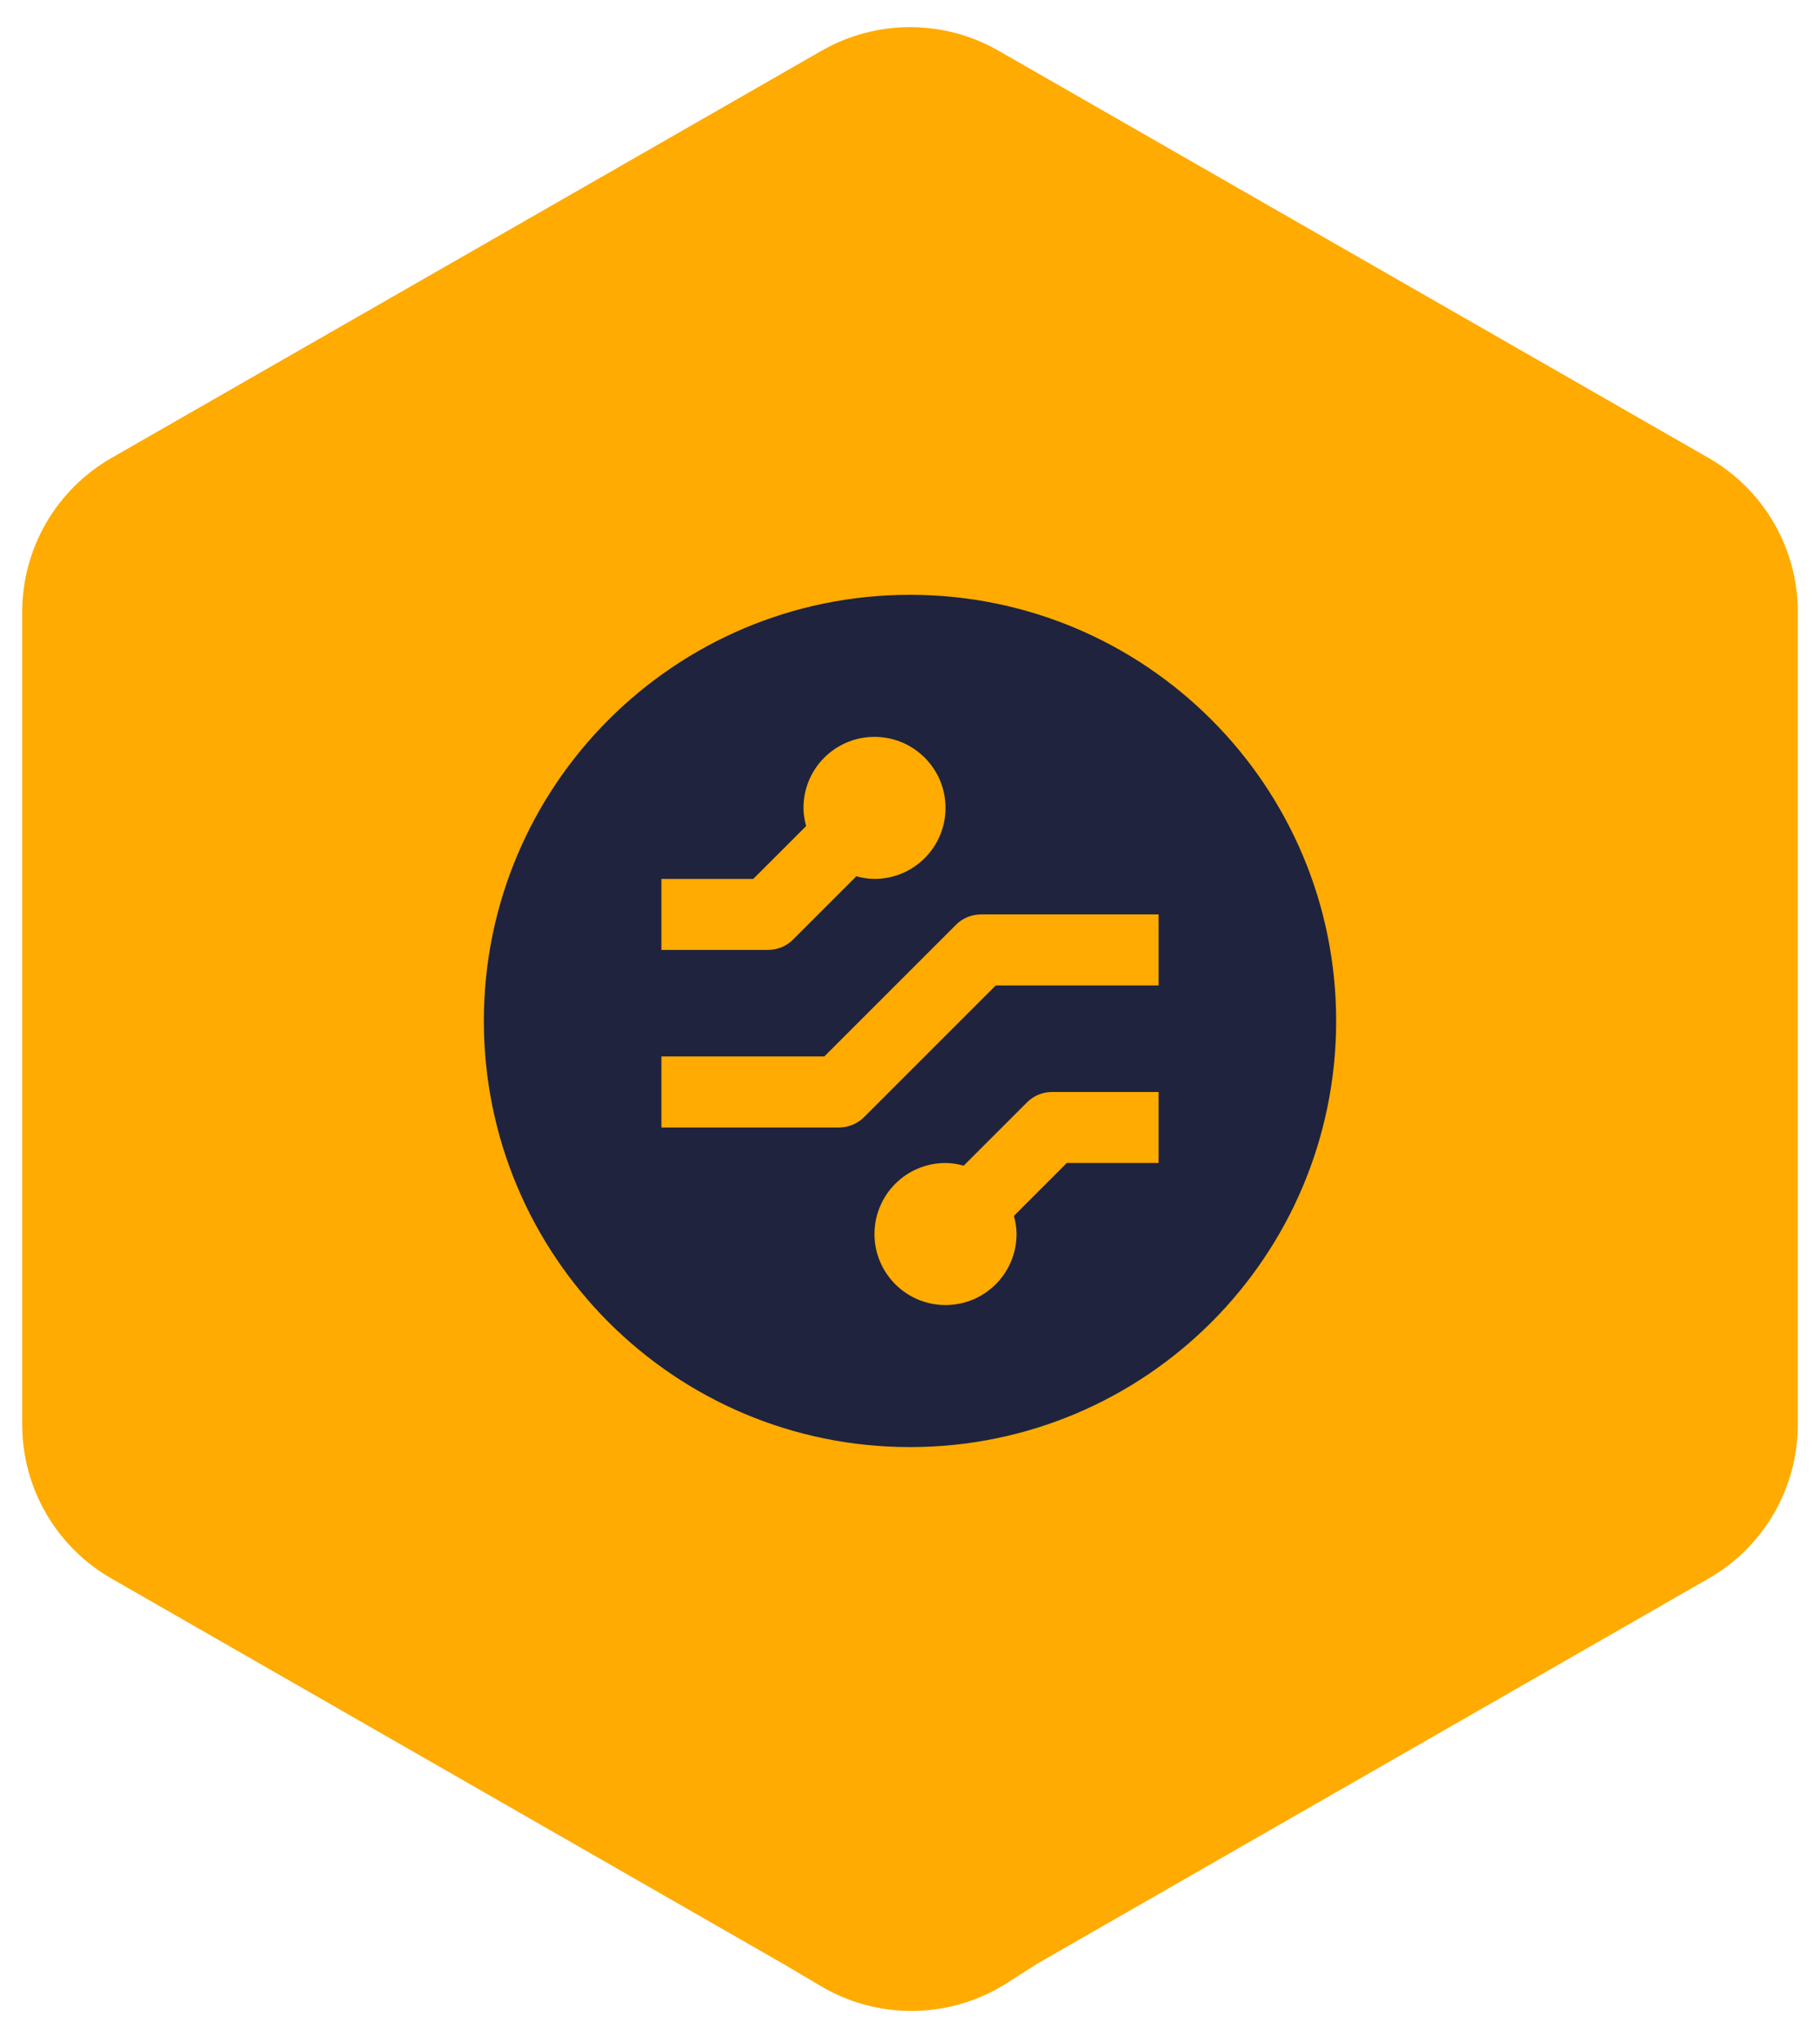
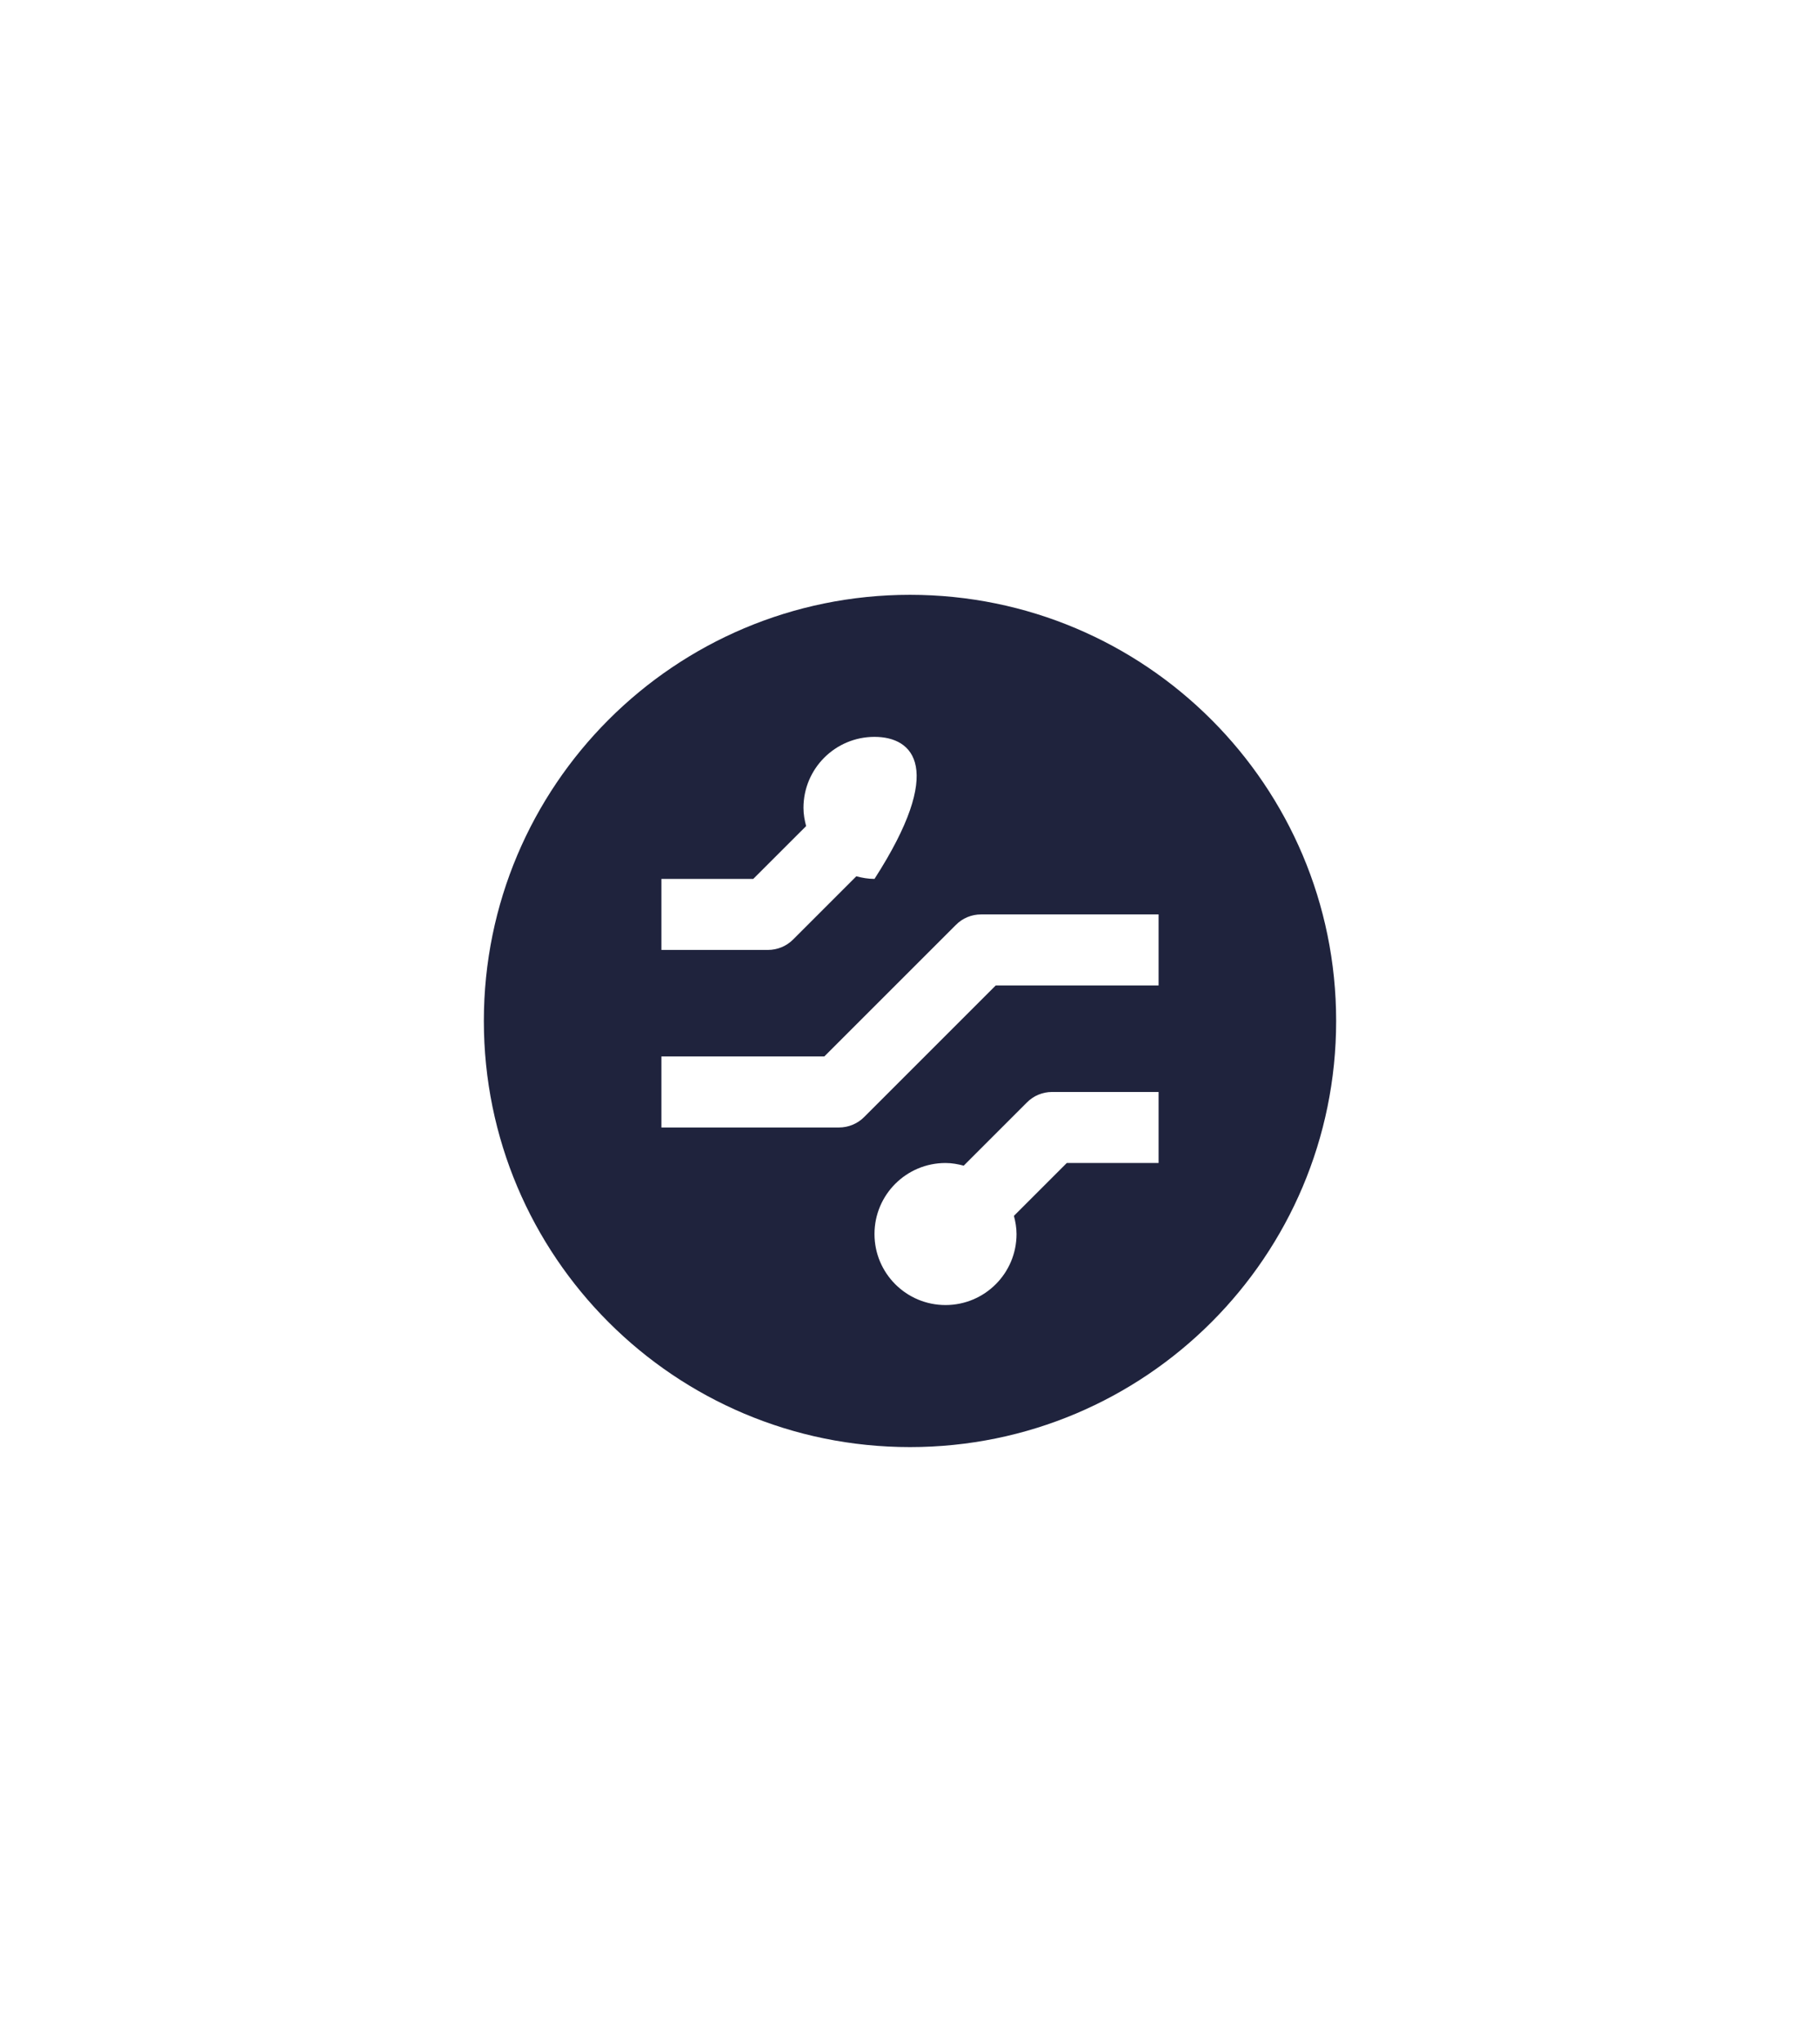
<svg xmlns="http://www.w3.org/2000/svg" width="41" height="46" viewBox="0 0 41 46" fill="none">
-   <path d="M38.489 35.561L23.359 44.242L22.687 44.672C21.414 45.486 19.791 45.514 18.491 44.743L17.645 44.242L2.511 35.561C1.267 34.848 0.5 33.525 0.5 32.091V13.788C0.5 12.354 1.267 11.03 2.511 10.317L18.512 1.141C19.745 0.434 21.261 0.435 22.493 1.142L38.489 10.316C39.733 11.028 40.5 12.352 40.5 13.786V32.091C40.5 33.525 39.733 34.848 38.489 35.561Z" fill="#FFAB01" />
-   <path d="M30.1 23C30.1 28.303 25.803 32.6 20.5 32.6C15.198 32.6 10.9 28.303 10.9 23C10.9 17.698 15.198 13.4 20.5 13.4C25.803 13.4 30.1 17.698 30.1 23ZM17.866 21.166L19.291 19.741C19.423 19.776 19.558 19.8 19.7 19.8C20.584 19.8 21.3 19.084 21.3 18.2C21.3 17.316 20.584 16.6 19.7 16.6C18.816 16.6 18.1 17.316 18.1 18.2C18.1 18.343 18.125 18.478 18.16 18.61L16.969 19.8H14.9V21.4H17.3C17.513 21.4 17.716 21.316 17.866 21.166ZM23.135 24.835L21.71 26.26C21.578 26.225 21.443 26.2 21.3 26.2C20.416 26.2 19.7 26.916 19.7 27.8C19.7 28.684 20.416 29.4 21.3 29.4C22.184 29.4 22.9 28.684 22.9 27.8C22.9 27.658 22.876 27.523 22.841 27.391L24.032 26.2H26.1V24.6H23.7C23.488 24.6 23.284 24.684 23.135 24.835ZM22.1 20.6C21.888 20.6 21.684 20.684 21.535 20.835L18.569 23.8H14.9V25.4H18.9C19.113 25.4 19.316 25.316 19.466 25.166L22.432 22.2H26.1V20.6H22.1Z" fill="#1F233D" />
+   <path d="M30.1 23C30.1 28.303 25.803 32.6 20.5 32.6C15.198 32.6 10.9 28.303 10.9 23C10.9 17.698 15.198 13.4 20.5 13.4C25.803 13.4 30.1 17.698 30.1 23ZM17.866 21.166L19.291 19.741C19.423 19.776 19.558 19.8 19.7 19.8C21.3 17.316 20.584 16.6 19.7 16.6C18.816 16.6 18.1 17.316 18.1 18.2C18.1 18.343 18.125 18.478 18.16 18.61L16.969 19.8H14.9V21.4H17.3C17.513 21.4 17.716 21.316 17.866 21.166ZM23.135 24.835L21.71 26.26C21.578 26.225 21.443 26.2 21.3 26.2C20.416 26.2 19.7 26.916 19.7 27.8C19.7 28.684 20.416 29.4 21.3 29.4C22.184 29.4 22.9 28.684 22.9 27.8C22.9 27.658 22.876 27.523 22.841 27.391L24.032 26.2H26.1V24.6H23.7C23.488 24.6 23.284 24.684 23.135 24.835ZM22.1 20.6C21.888 20.6 21.684 20.684 21.535 20.835L18.569 23.8H14.9V25.4H18.9C19.113 25.4 19.316 25.316 19.466 25.166L22.432 22.2H26.1V20.6H22.1Z" fill="#1F233D" />
</svg>